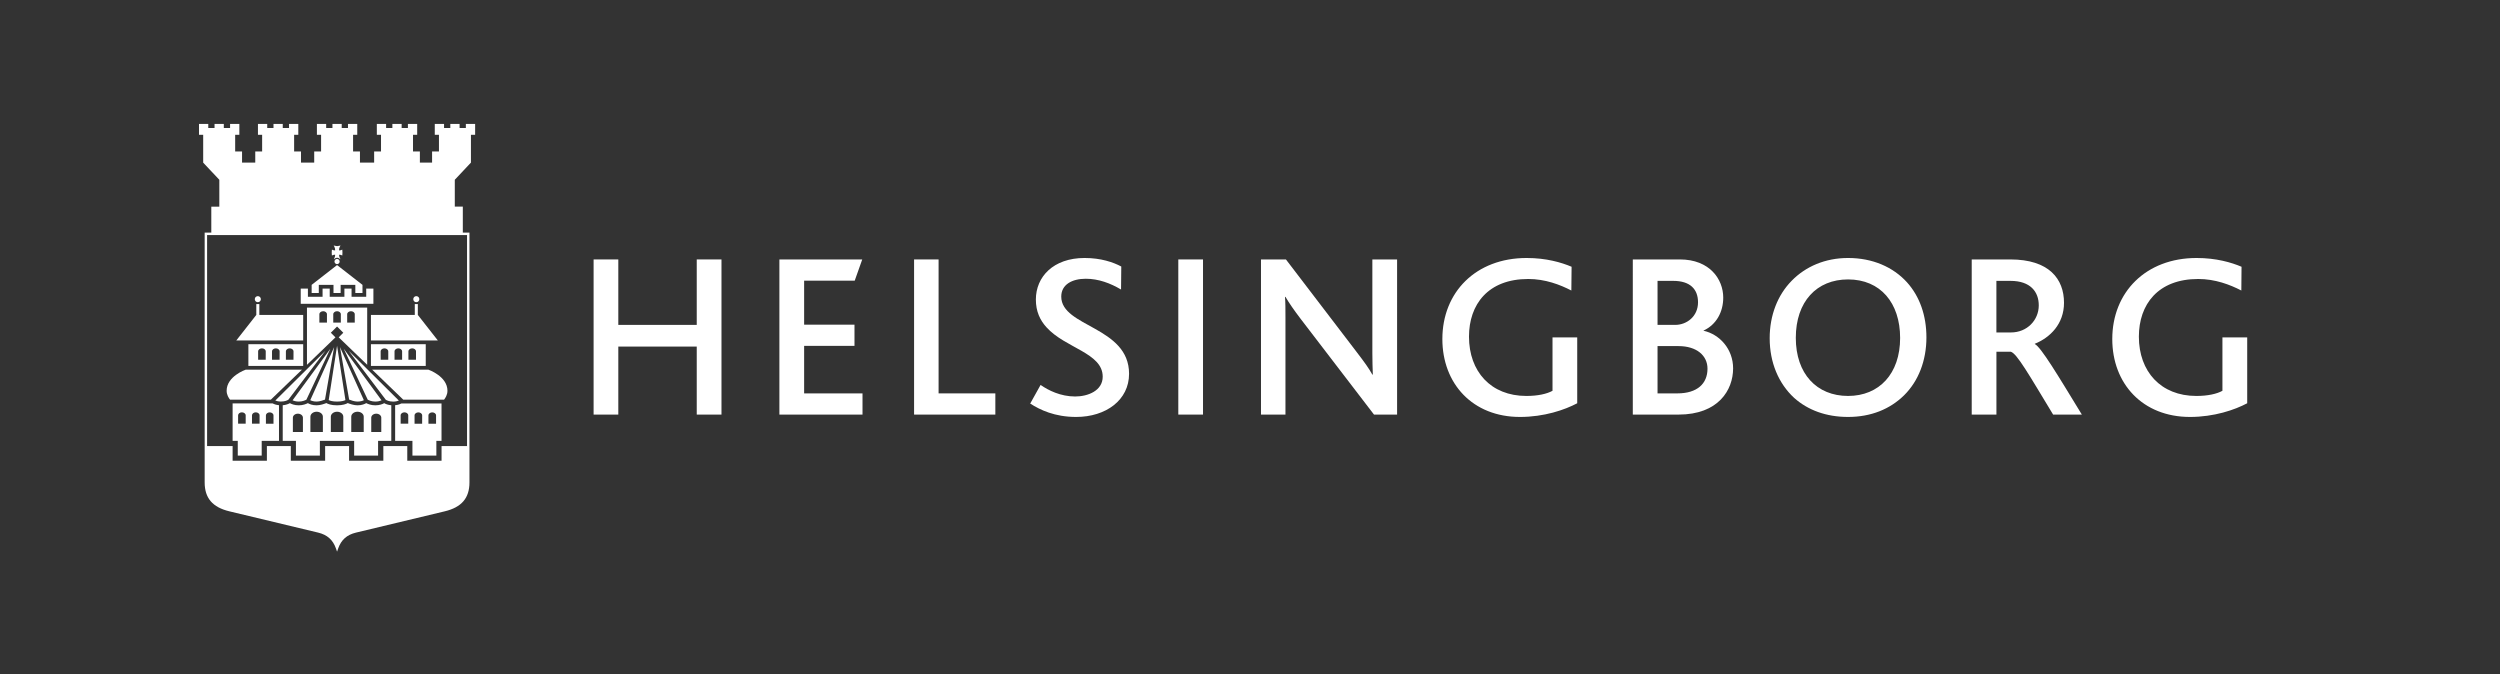
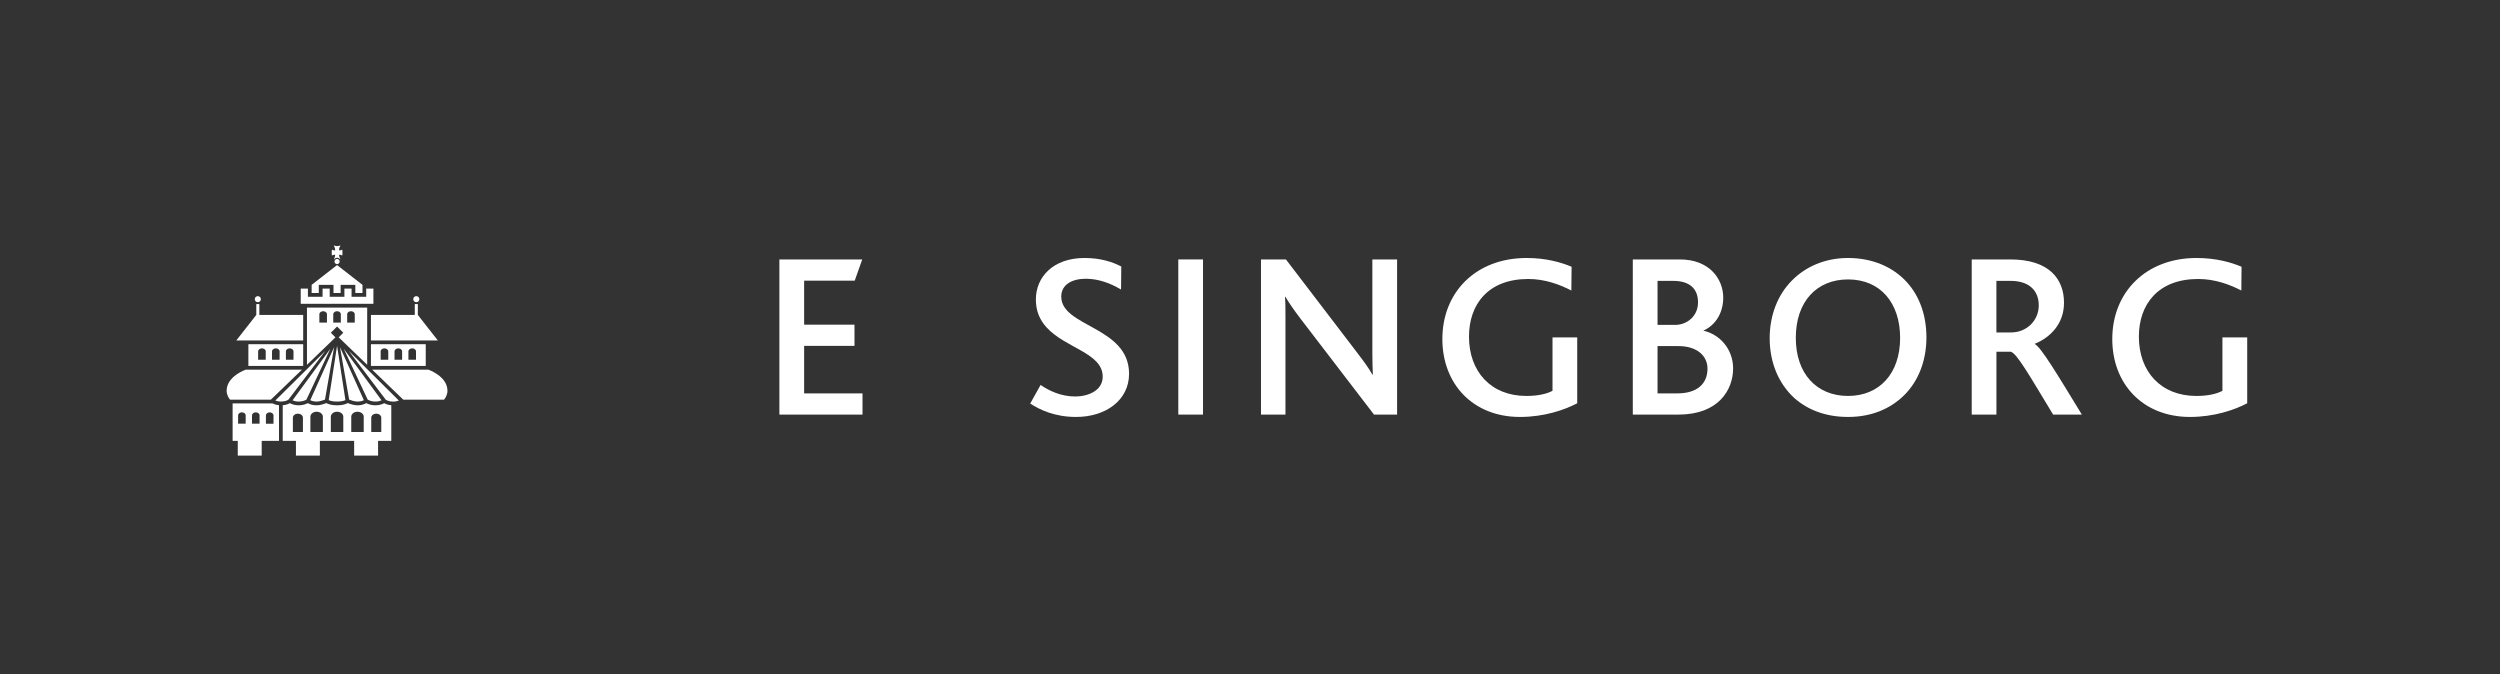
<svg xmlns="http://www.w3.org/2000/svg" version="1.1" id="Lager_1" x="0px" y="0px" viewBox="0 0 741.7 200" style="enable-background:new 0 0 741.7 200;" xml:space="preserve">
  <rect x="0" y="0" width="741.7" height="200" fill="#333333" stroke="none" />
  <style type="text/css">
	.st0{fill:#FFFFFF;}
	.st1{fill:#FFFFFF;}
</style>
  <g transform="translate(-75,0)">
    <g>
      <g>
-         <polygon class="st0" points="281.71,123 281.71,102.82 258.44,102.82 258.44,123 251.11,123 251.11,76.97 258.44,76.97     258.44,96.39 281.71,96.39 281.71,76.97 289.05,76.97 289.05,123    " />
        <polygon class="st0" points="306.23,123 306.23,76.97 330.81,76.97 328.58,83.26 313.57,83.26 313.57,96.32 328.51,96.32      328.51,102.61 313.57,102.61 313.57,116.71 330.89,116.71 330.89,123    " />
-         <polygon class="st0" points="346.19,123 346.19,76.97 353.46,76.97 353.46,116.71 370.3,116.71 370.3,123    " />
        <path class="st0" d="M394.26,123.7c-6.35,0-10.7-2.1-13.62-3.97l3.08-5.53c2.3,1.61,5.93,3.43,10.26,3.43     c3.77,0,8.17-1.7,8.17-5.88c0-7.06-11.11-8.44-16.7-14.67c-1.89-2.09-3.13-4.68-3.13-8.22c0-6.72,5.16-12.32,14.45-12.32     c4.89,0,8.52,1.27,10.89,2.53l-0.07,6.83c-3.15-1.87-6.69-3.2-10.47-3.2c-3.98,0-7.27,1.67-7.27,5.29     c0,9.09,20.12,8.83,20.12,22.92C409.97,118.67,403.13,123.7,394.26,123.7" />
        <rect x="424.58" y="76.97" class="st0" width="7.33" height="46.03" />
        <path class="st0" d="M482.64,123l-21.67-28.28c-2.23-2.93-3.47-4.76-4.6-6.65h-0.14c0.14,1.55,0.14,3.79,0.14,6.02V123h-7.26     V76.97h7.4l20.81,27.24c2.53,3.3,3.78,5.03,4.83,6.93h0.14c-0.07-1.9-0.14-4.2-0.14-6.45V76.97h7.34V123H482.64z" />
        <path class="st0" d="M525.95,123.7c-14.04,0-23.03-9.86-23.03-23.11c0-13.92,9.96-24.05,24.99-24.05c5.87,0,10.34,1.33,13.35,2.6     l-0.07,7.05c-3.36-1.74-7.76-3.42-12.78-3.42c-11.95,0-17.59,7.56-17.59,17.11c0,10.33,6.48,17.59,17.02,17.59     c3.43,0,6.08-0.61,7.76-1.53v-15.85h7.33v19.55C539.22,121.6,533.15,123.7,525.95,123.7" />
        <path class="st0" d="M572.98,123h-13.56V76.97h13.97c8.81,0,12.86,5.85,12.86,11.32c0,4.26-2.03,8.03-5.86,9.79v0.04     c4.82,1.06,8.79,5.46,8.79,11.18C589.17,115.74,584.78,123,572.98,123 M566.76,83.33v13.06h5.23c3.44,0,6.78-2.51,6.78-6.7     c0-3.86-2.3-6.36-7.35-6.36H566.76z M572.98,102.68h-6.22v14.03h5.87c5.95,0,8.95-2.93,8.95-7.33     C581.58,105.48,578.36,102.68,572.98,102.68" />
        <path class="st0" d="M606.59,83.26c4.11-4.19,9.91-6.72,16.69-6.72c7.26,0,13.35,2.67,17.47,7.2c3.78,4.19,5.78,9.85,5.78,16.35     c0,6.92-2.37,12.98-6.62,17.18c-4.2,4.13-9.85,6.43-16.63,6.43c-6.5,0-11.94-2.03-16-5.66c-4.61-4.26-7.25-10.47-7.25-17.68     C600.03,93.52,602.39,87.52,606.59,83.26 M623.28,82.9c-9.29,0-15.5,6.56-15.5,17.34c0,10.67,6.22,17.23,15.5,17.23     c9.22,0,15.45-6.56,15.45-17.23C638.72,89.89,632.91,82.9,623.28,82.9" />
        <path class="st0" d="M684.12,123c-7.19-11.86-10.75-18.15-12.56-18.65h-4.26V123h-7.33V76.97h11.45     c11.52,0,15.93,5.8,15.93,12.86c0,6.29-4.13,10.33-8.67,12.16v0.07c1.88,0.97,6.77,9.15,13.97,20.95h-8.53V123z M671.48,83.33     h-4.19v15.3h4.34c4.74,0,8.23-3.63,8.23-8.03C679.87,86.62,677.43,83.33,671.48,83.33" />
        <path class="st0" d="M724.73,123.7c-14.06,0-23.06-9.86-23.06-23.11c0-13.92,9.99-24.05,25-24.05c5.87,0,10.35,1.33,13.35,2.6     l-0.06,7.05c-3.36-1.74-7.76-3.42-12.79-3.42c-11.95,0-17.61,7.56-17.61,17.11c0,10.33,6.5,17.59,17.05,17.59     c3.42,0,6.08-0.61,7.74-1.53v-15.85h7.35v19.55C738,121.6,731.91,123.7,724.73,123.7" />
      </g>
    </g>
    <g transform="translate(75,0)">
      <path class="st1" d="M100,76.82L100,76.82c0.42,0,0.77,0.35,0.77,0.77s-0.35,0.77-0.77,0.77s-0.77-0.35-0.77-0.77    C99.23,77.16,99.58,76.82,100,76.82" />
      <path class="st1" d="M101.54,75.81c0,0,0.06-0.38,0.06-0.88s-0.06-0.88-0.06-0.88s-0.47,0.27-0.95,0.24    c-0.06-0.71,0.43-1.47,0.43-1.47s-0.65,0.2-1.01,0.2S99,72.82,99,72.82s0.49,0.76,0.43,1.47c-0.49,0.03-0.95-0.24-0.95-0.24    s-0.06,0.38-0.06,0.88s0.06,0.88,0.06,0.88s0.47-0.27,0.95-0.24c0.04,0.52-0.23,1.04-0.38,1.28l0.08,0.06    c0.21-0.27,0.53-0.44,0.89-0.44s0.68,0.17,0.89,0.44l0.08-0.06c-0.15-0.24-0.43-0.76-0.38-1.28    C101.07,75.53,101.54,75.81,101.54,75.81" />
      <polygon class="st1" points="100,78.64 92.46,84.51 92.46,86.93 94.58,86.93 94.58,84.51 98.94,84.51 98.94,86.93 101.06,86.93     101.06,84.51 105.42,84.51 105.42,86.93 107.54,86.93 107.54,84.51   " />
      <polygon class="st1" points="108.65,85.62 108.65,88.05 104.3,88.05 104.3,85.62 102.18,85.62 102.18,88.05 97.82,88.05     97.82,85.62 95.7,85.62 95.7,88.05 91.35,88.05 91.35,85.62 89.22,85.62 89.22,88.05 89.22,90.13 110.78,90.13 110.78,88.05     110.78,85.62   " />
      <path class="st1" d="M75.59,88.76c0-0.5,0.4-0.9,0.9-0.9s0.9,0.4,0.9,0.9s-0.4,0.9-0.9,0.9S75.59,89.26,75.59,88.76" />
      <polygon class="st1" points="76.94,93.43 76.94,90.21 76.04,90.21 76.04,93.43 70.1,101.01 89.95,101.01 89.95,93.43   " />
      <path class="st1" d="M87.07,106.72h-2.25v-2.47c0-0.5,0.5-0.9,1.13-0.9c0.62,0,1.13,0.4,1.13,0.9L87.07,106.72L87.07,106.72z     M82.95,106.72H80.7v-2.47c0-0.5,0.5-0.9,1.13-0.9s1.13,0.4,1.13,0.9L82.95,106.72L82.95,106.72z M78.83,106.72h-2.25v-2.47    c0-0.5,0.5-0.9,1.13-0.9s1.13,0.4,1.13,0.9L78.83,106.72L78.83,106.72z M73.69,108.56h16.26v-6.44H73.69V108.56z" />
      <path class="st1" d="M124.41,88.76c0-0.5-0.4-0.9-0.9-0.9s-0.9,0.4-0.9,0.9s0.4,0.9,0.9,0.9S124.41,89.26,124.41,88.76" />
      <polygon class="st1" points="123.06,93.43 123.06,90.21 123.96,90.21 123.96,93.43 129.9,101.01 110.05,101.01 110.05,93.43   " />
      <path class="st1" d="M112.93,104.25c0-0.5,0.5-0.9,1.13-0.9c0.62,0,1.13,0.4,1.13,0.9v2.47h-2.25L112.93,104.25L112.93,104.25z     M117.05,104.25c0-0.5,0.5-0.9,1.13-0.9c0.62,0,1.12,0.4,1.12,0.9v2.47h-2.25V104.25z M121.17,104.25c0-0.5,0.5-0.9,1.13-0.9    c0.62,0,1.12,0.4,1.12,0.9v2.47h-2.25V104.25z M110.05,108.56h16.26v-6.44h-16.26V108.56z" />
      <path class="st1" d="M80.35,118.58l9.23-8.9h-16.7c0,0-5.64,1.95-5.64,6.24c0,1.21,0.61,2.16,1.01,2.66H80.35z" />
      <path class="st1" d="M119.65,118.58l-9.23-8.9h16.69c0,0,5.64,1.95,5.64,6.24c0,1.21-0.61,2.16-1.01,2.66H119.65z" />
      <path class="st1" d="M114.45,118.59l-10.98-14.49l14.86,14.74c-0.34,0.14-0.92,0.31-1.68,0.31    C115.4,119.14,114.68,118.74,114.45,118.59 M109.1,118.58l-7.12-15.12l11.22,15.31c-0.39,0.17-1.02,0.37-1.85,0.37    C110.27,119.14,109.44,118.76,109.1,118.58 M103.58,118.55l-2.71-15.57l7.08,15.75c-0.34,0.18-0.96,0.41-1.89,0.41    C105.16,119.14,104.06,118.74,103.58,118.55 M100,119.14c-1.38,0-2.14-0.27-2.48-0.44l2.48-16.12l2.48,16.12    C102.14,118.87,101.38,119.14,100,119.14 M92.05,118.73l7.08-15.75l-2.71,15.57c-0.48,0.19-1.59,0.59-2.48,0.59    C93.01,119.14,92.39,118.9,92.05,118.73 M86.8,118.76l11.22-15.31l-7.12,15.13c-0.34,0.18-1.17,0.56-2.25,0.56    C87.83,119.14,87.2,118.94,86.8,118.76 M81.68,118.83l14.86-14.74l-10.98,14.49c-0.24,0.16-0.96,0.55-2.19,0.55    C82.6,119.14,82.02,118.97,81.68,118.83" />
      <path class="st1" d="M81.14,125.71h-2.25v-2.47c0-0.49,0.5-0.9,1.12-0.9s1.13,0.4,1.13,0.9V125.71z M70.64,123.23    c0-0.49,0.5-0.9,1.12-0.9s1.13,0.4,1.13,0.9v2.47h-2.25V123.23z M74.76,123.23c0-0.49,0.5-0.9,1.12-0.9s1.13,0.4,1.13,0.9v2.47    h-2.25V123.23z M80.88,119.69H69.01v11.1h1.53v4.37h7.1v-4.37h5.13v-10.57C81.83,120.13,81.17,119.84,80.88,119.69" />
-       <path class="st1" d="M118.86,123.23c0-0.49,0.5-0.9,1.13-0.9c0.62,0,1.13,0.4,1.13,0.9v2.47h-2.25L118.86,123.23L118.86,123.23z     M129.36,125.71h-2.25v-2.47c0-0.49,0.5-0.9,1.13-0.9c0.62,0,1.13,0.4,1.13,0.9v2.47H129.36z M125.24,125.71h-2.25v-2.47    c0-0.49,0.5-0.9,1.13-0.9c0.62,0,1.13,0.4,1.13,0.9L125.24,125.71L125.24,125.71z M117.23,120.22v10.57h5.13v4.37h7.1v-4.37h1.53    v-11.1h-11.88C118.83,119.84,118.17,120.13,117.23,120.22" />
      <path class="st1" d="M113.12,128.17h-2.98v-4.25c0-0.66,0.67-1.19,1.49-1.19s1.49,0.53,1.49,1.19    C113.12,123.92,113.12,128.17,113.12,128.17z M107.91,128.17h-3.7v-4.55c0-0.81,0.83-1.47,1.85-1.47s1.85,0.66,1.85,1.47V128.17z     M101.85,128.17h-3.7v-4.55c0-0.81,0.83-1.47,1.85-1.47s1.85,0.66,1.85,1.47V128.17z M95.79,128.17h-3.7v-4.55    c0-0.81,0.83-1.47,1.85-1.47s1.85,0.66,1.85,1.47V128.17z M89.87,128.17h-2.98v-4.25c0-0.66,0.67-1.19,1.49-1.19    s1.49,0.53,1.49,1.19C89.87,123.92,89.87,128.17,89.87,128.17z M113.99,119.61c-0.46,0.26-1.37,0.64-2.65,0.64    c-1.23,0-2.2-0.4-2.69-0.65c-0.44,0.26-1.3,0.65-2.59,0.65c-1.08,0-2.33-0.44-2.89-0.67c-0.45,0.27-1.41,0.66-3.16,0.67h-0.02    c-1.75,0-2.71-0.4-3.16-0.67c-0.56,0.22-1.8,0.67-2.89,0.67c-1.29,0-2.16-0.38-2.6-0.65c-0.49,0.25-1.46,0.65-2.69,0.65    c-1.27,0-2.18-0.38-2.65-0.64c-0.39,0.22-1.1,0.53-2.12,0.62v10.56h3.92v4.37h7.1v-4.37h10.17v4.37h7.1v-4.37h3.92v-10.56    C115.09,120.15,114.38,119.84,113.99,119.61" />
      <path class="st1" d="M97,95.7h-2.25v-2.47c0-0.49,0.5-0.9,1.13-0.9c0.62,0,1.12,0.4,1.12,0.9V95.7z M98.87,93.23    c0-0.49,0.5-0.9,1.13-0.9c0.62,0,1.12,0.4,1.12,0.9v2.47h-2.25V93.23z M103,93.23c0-0.49,0.5-0.9,1.13-0.9    c0.62,0,1.12,0.4,1.12,0.9v2.47H103V93.23z M98.15,98.72l1.85-1.85l1.85,1.85l-1.36,1.36l8.45,8.15V91.25H91.07v16.99l8.45-8.15    L98.15,98.72z" />
-       <path class="st1" d="M138.56,132.33H131v4.37h-10.17v-4.37h-7.1v4.37h-10.17v-4.37h-7.1v4.37H86.28v-4.37h-7.1v4.37H69.01v-4.37    h-7.57v-62.6h77.12V132.33z M138.21,36.77v1.2h-1.86v-1.2h-2.75v1.2h-1.86v-1.2h-2.75V40h1.24v4.93h-2.04v3.32h-3.62v-3.32h-2.04    V40h1.24v-3.23h-2.75v1.2h-1.86v-1.2h-2.75v1.2h-1.86v-1.2h-2.75V40h1.24v4.93H111v3.32h-4.21v-3.32h-2.04V40h1.24v-3.23h-2.75    v1.2h-1.86v-1.2h-2.75v1.2h-1.86v-1.2h-2.75V40h1.24v4.93h-2.04v3.32H89.3v-3.32h-2.04V40h1.24v-3.23h-2.75v1.2h-1.86v-1.2h-2.75    v1.2h-1.86v-1.2h-2.75V40h1.24v4.93h-2.04v3.32h-3.92v-3.32h-2.04V40h1.24v-3.23h-2.75v1.2H66.4v-1.2h-2.75v1.2h-1.86v-1.2h-2.75    V40h1.24v8.25l4.79,5.09v7.97h-2.38V69h-1.97v74.12c0,4.65,2.33,7.38,7.34,8.58c7.74,1.85,18.58,4.45,26.32,6.31    c2.7,0.65,4.38,2.14,5.28,4.68l0.34,0.97l0.34-0.97c0.9-2.54,2.58-4.03,5.28-4.68c7.73-1.86,18.58-4.46,26.32-6.31    c5.01-1.2,7.34-3.93,7.34-8.58V69h-1.97v-7.7h-2.38v-7.97l4.79-5.09V40h1.24v-3.23H138.21z" />
    </g>
  </g>
</svg>